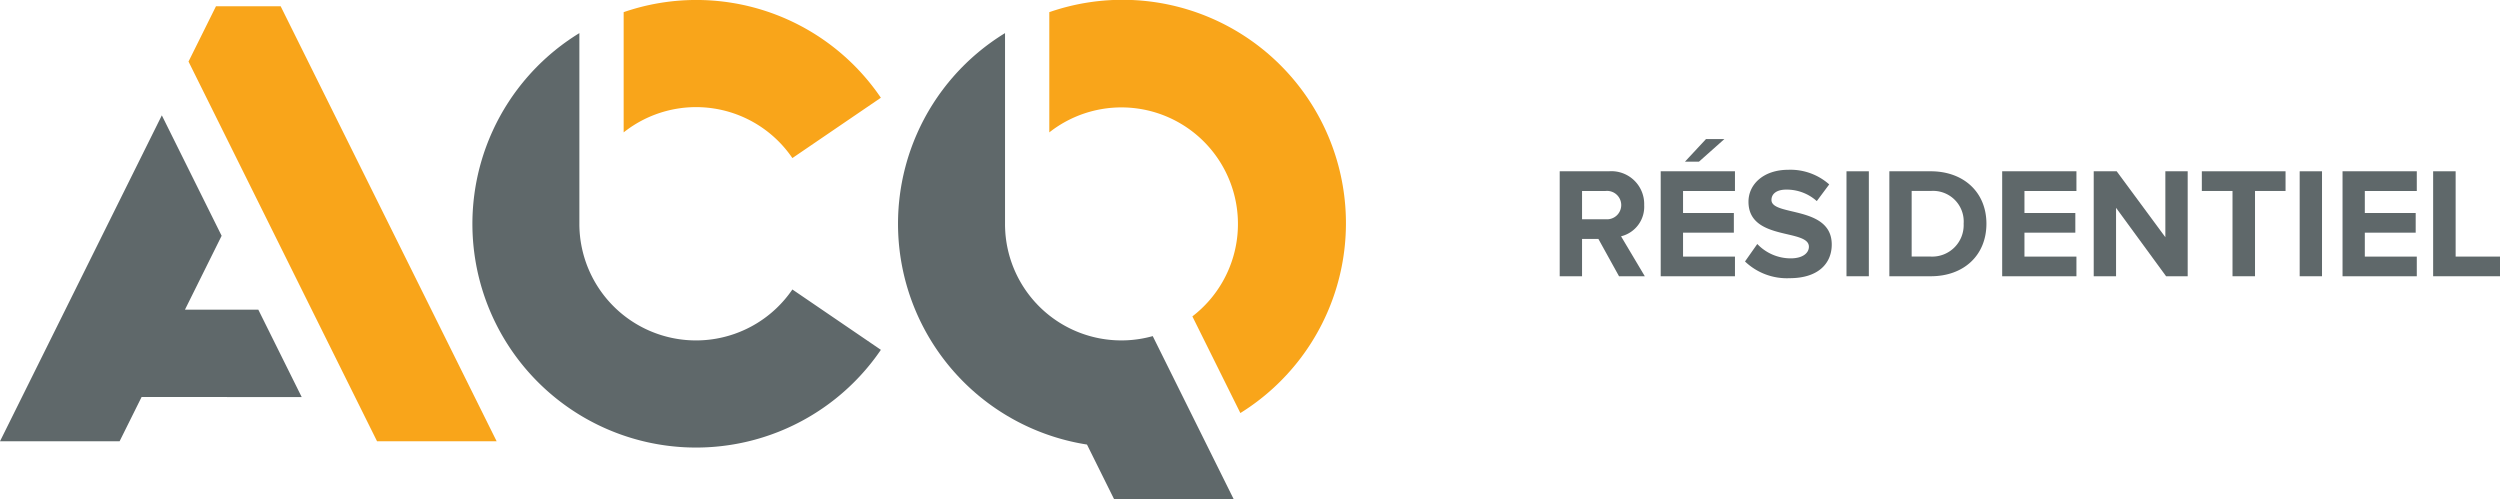
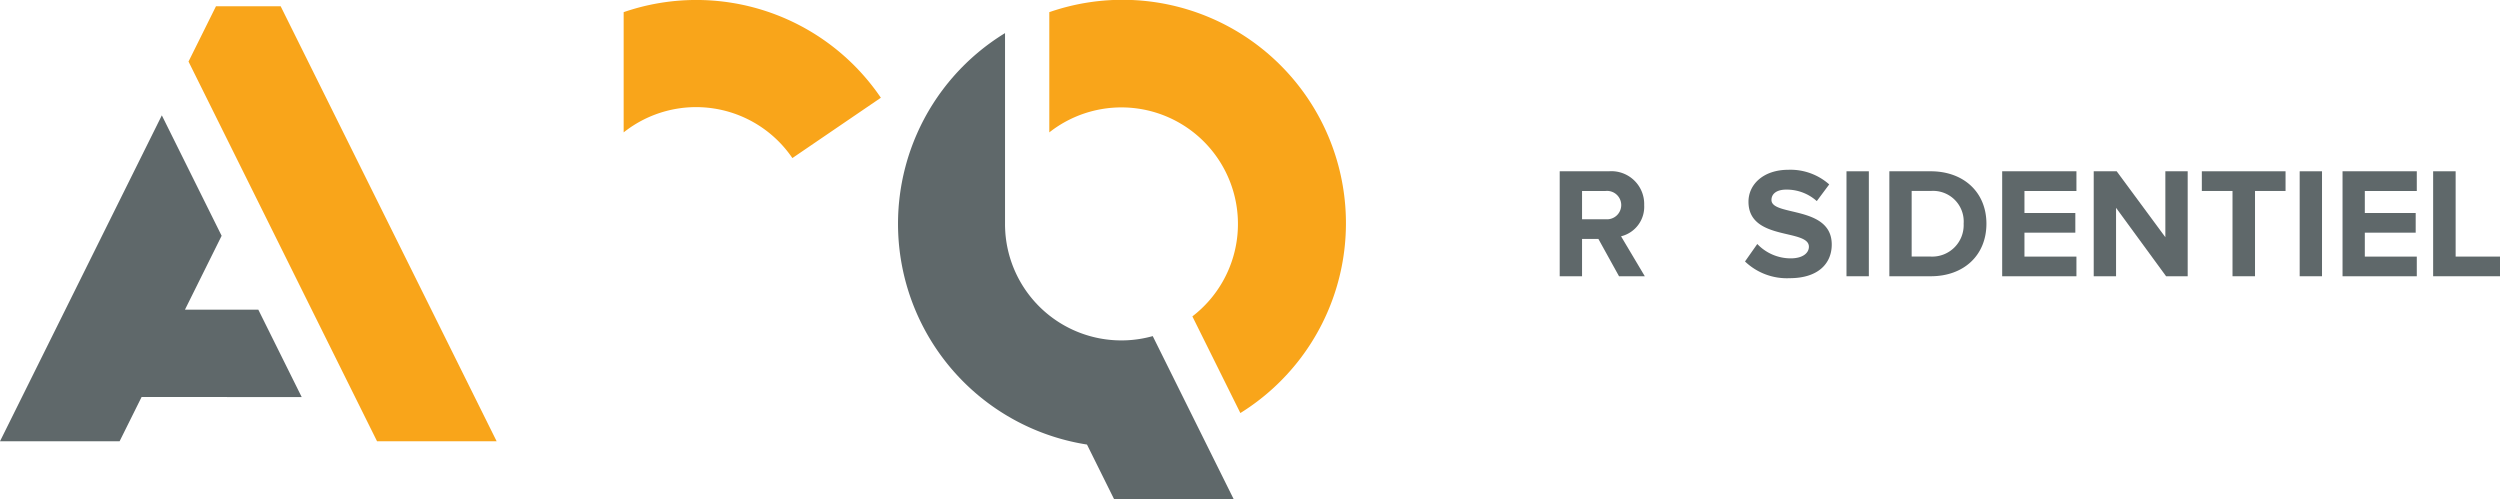
<svg xmlns="http://www.w3.org/2000/svg" id="Groupe_2479" data-name="Groupe 2479" width="226.038" height="45.16" viewBox="0 0 226.038 45.16">
  <defs>
    <clipPath id="clip-path">
      <rect id="Rectangle_641" data-name="Rectangle 641" width="226.038" height="45.16" fill="#31343e" />
    </clipPath>
  </defs>
  <g id="Groupe_2076" data-name="Groupe 2076" clip-path="url(#clip-path)">
    <path id="Tracé_1252" data-name="Tracé 1252" d="M177.186,11.971a10.53,10.53,0,0,1,15.255,2.322l8-5.455A20.164,20.164,0,0,0,177.186,1.1Z" transform="translate(-120.798 -0.001)" fill="#f9a51a" />
    <path id="Tracé_1253" data-name="Tracé 1253" d="M298.119,11.971a10.537,10.537,0,1,1,12.936,16.636l4.339,8.739A20.2,20.2,0,0,0,298.119,1.1Z" transform="translate(-203.246 -0.001)" fill="#f9a51a" />
    <path id="Tracé_1254" data-name="Tracé 1254" d="M56.044,1.778l-2.483,5L70.607,41.11H81.42L61.892,1.778Z" transform="translate(-36.516 -1.212)" fill="#f9a51a" />
-     <path id="Tracé_1255" data-name="Tracé 1255" d="M163.115,32.579a10.545,10.545,0,0,1-19.259-5.94V9.4a20.221,20.221,0,1,0,27.261,28.636Z" transform="translate(-91.472 -6.406)" fill="#5f686a" />
    <path id="Tracé_1256" data-name="Tracé 1256" d="M274.664,51.566h10.814l-7.334-14.771a10.518,10.518,0,0,1-13.354-10.157V9.4A20.2,20.2,0,0,0,272.2,46.6Z" transform="translate(-173.92 -6.406)" fill="#5f686a" />
    <path id="Tracé_1257" data-name="Tracé 1257" d="M10.813,62.234l1.988-4H27.277l-3.922-7.9H16.723l3.316-6.679-5.407-10.89L0,62.234Z" transform="translate(0 -22.336)" fill="#5f686a" />
    <path id="Tracé_1258" data-name="Tracé 1258" d="M448.49,58.154l-1.864-3.372h-1.479v3.372h-2.02v-9.49h4.438a2.968,2.968,0,0,1,3.2,3.06,2.746,2.746,0,0,1-2.092,2.818l2.149,3.613Zm.2-6.444a1.282,1.282,0,0,0-1.409-1.266h-2.134V53h2.134a1.287,1.287,0,0,0,1.409-1.294" transform="translate(-302.106 -33.177)" fill="#5f686a" />
-     <path id="Tracé_1259" data-name="Tracé 1259" d="M471.824,51.909v-9.49h6.714V44.2h-4.694v1.991h4.594v1.778h-4.594V50.13h4.694v1.778Zm3.457-10.358h-1.266l1.907-2.048h1.663Z" transform="translate(-321.671 -26.932)" fill="#5f686a" />
    <path id="Tracé_1260" data-name="Tracé 1260" d="M495.778,56.516l1.11-1.58a4.165,4.165,0,0,0,3.015,1.3c1.123,0,1.651-.5,1.651-1.053,0-1.651-5.463-.5-5.463-4.068,0-1.58,1.366-2.888,3.6-2.888a5.277,5.277,0,0,1,3.7,1.323l-1.124,1.508a4.078,4.078,0,0,0-2.76-1.039c-.854,0-1.337.369-1.337.94,0,1.493,5.45.483,5.45,4.025,0,1.737-1.252,3.044-3.8,3.044a5.479,5.479,0,0,1-4.039-1.507" transform="translate(-338.002 -32.876)" fill="#5f686a" />
    <rect id="Rectangle_639" data-name="Rectangle 639" width="2.021" height="9.49" transform="translate(166.951 15.487)" fill="#5f686a" />
    <path id="Tracé_1261" data-name="Tracé 1261" d="M536.783,58.154v-9.49h3.742c2.972,0,5.035,1.893,5.035,4.738,0,2.874-2.063,4.752-5.022,4.752ZM543.5,53.4a2.768,2.768,0,0,0-2.958-2.958H538.8v5.932h1.721A2.843,2.843,0,0,0,543.5,53.4" transform="translate(-365.957 -33.177)" fill="#5f686a" />
    <path id="Tracé_1262" data-name="Tracé 1262" d="M568.838,58.155v-9.49h6.714v1.78h-4.7v1.991h4.6v1.778h-4.6v2.163h4.7v1.778Z" transform="translate(-387.811 -33.178)" fill="#5f686a" />
    <path id="Tracé_1263" data-name="Tracé 1263" d="M601.392,58.155l-4.525-6.188v6.188h-2.019v-9.49h2.077l4.4,5.961V48.665h2.019v9.49Z" transform="translate(-405.544 -33.178)" fill="#5f686a" />
    <path id="Tracé_1264" data-name="Tracé 1264" d="M628.335,58.155v-7.71h-2.774v-1.78h7.569v1.78h-2.761v7.71Z" transform="translate(-426.482 -33.178)" fill="#5f686a" />
    <rect id="Rectangle_640" data-name="Rectangle 640" width="2.019" height="9.49" transform="translate(207.926 15.487)" fill="#5f686a" />
    <path id="Tracé_1265" data-name="Tracé 1265" d="M665.539,58.155v-9.49h6.714v1.78h-4.7v1.991h4.6v1.778h-4.6v2.163h4.7v1.778Z" transform="translate(-453.738 -33.178)" fill="#5f686a" />
    <path id="Tracé_1266" data-name="Tracé 1266" d="M691.28,58.155v-9.49h2.034v7.712h4.011v1.778Z" transform="translate(-471.287 -33.178)" fill="#5f686a" />
  </g>
</svg>